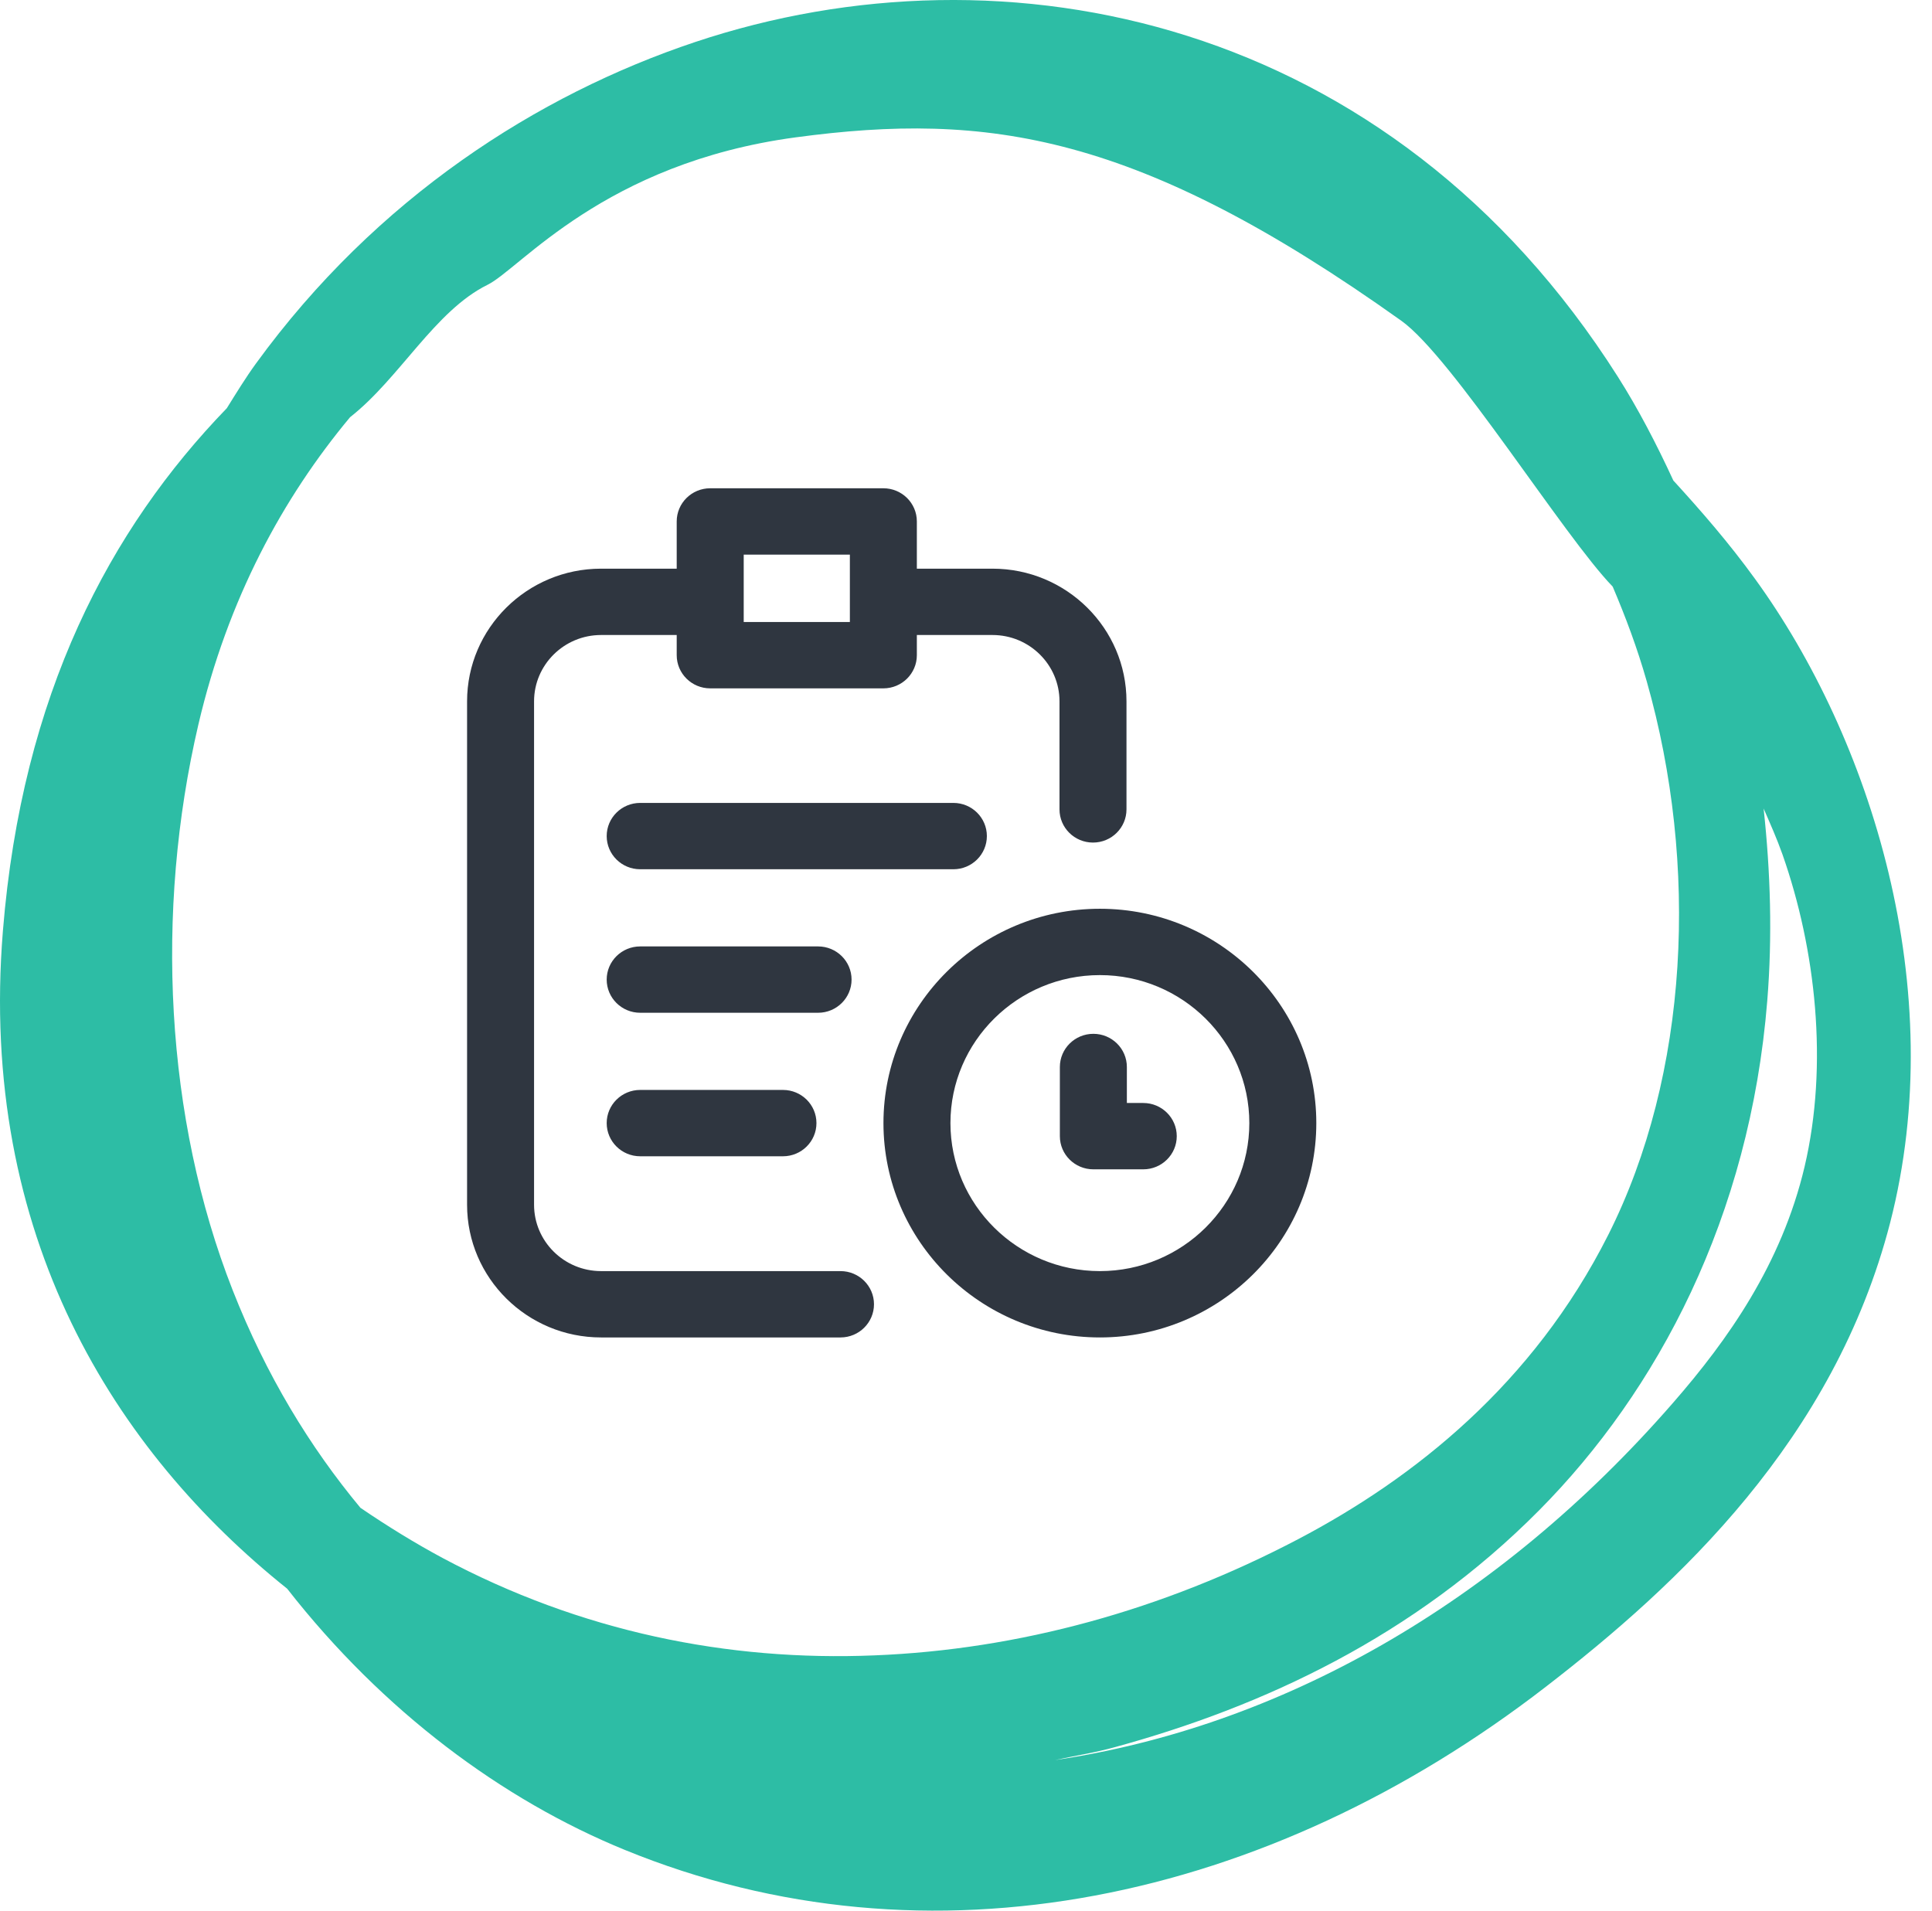
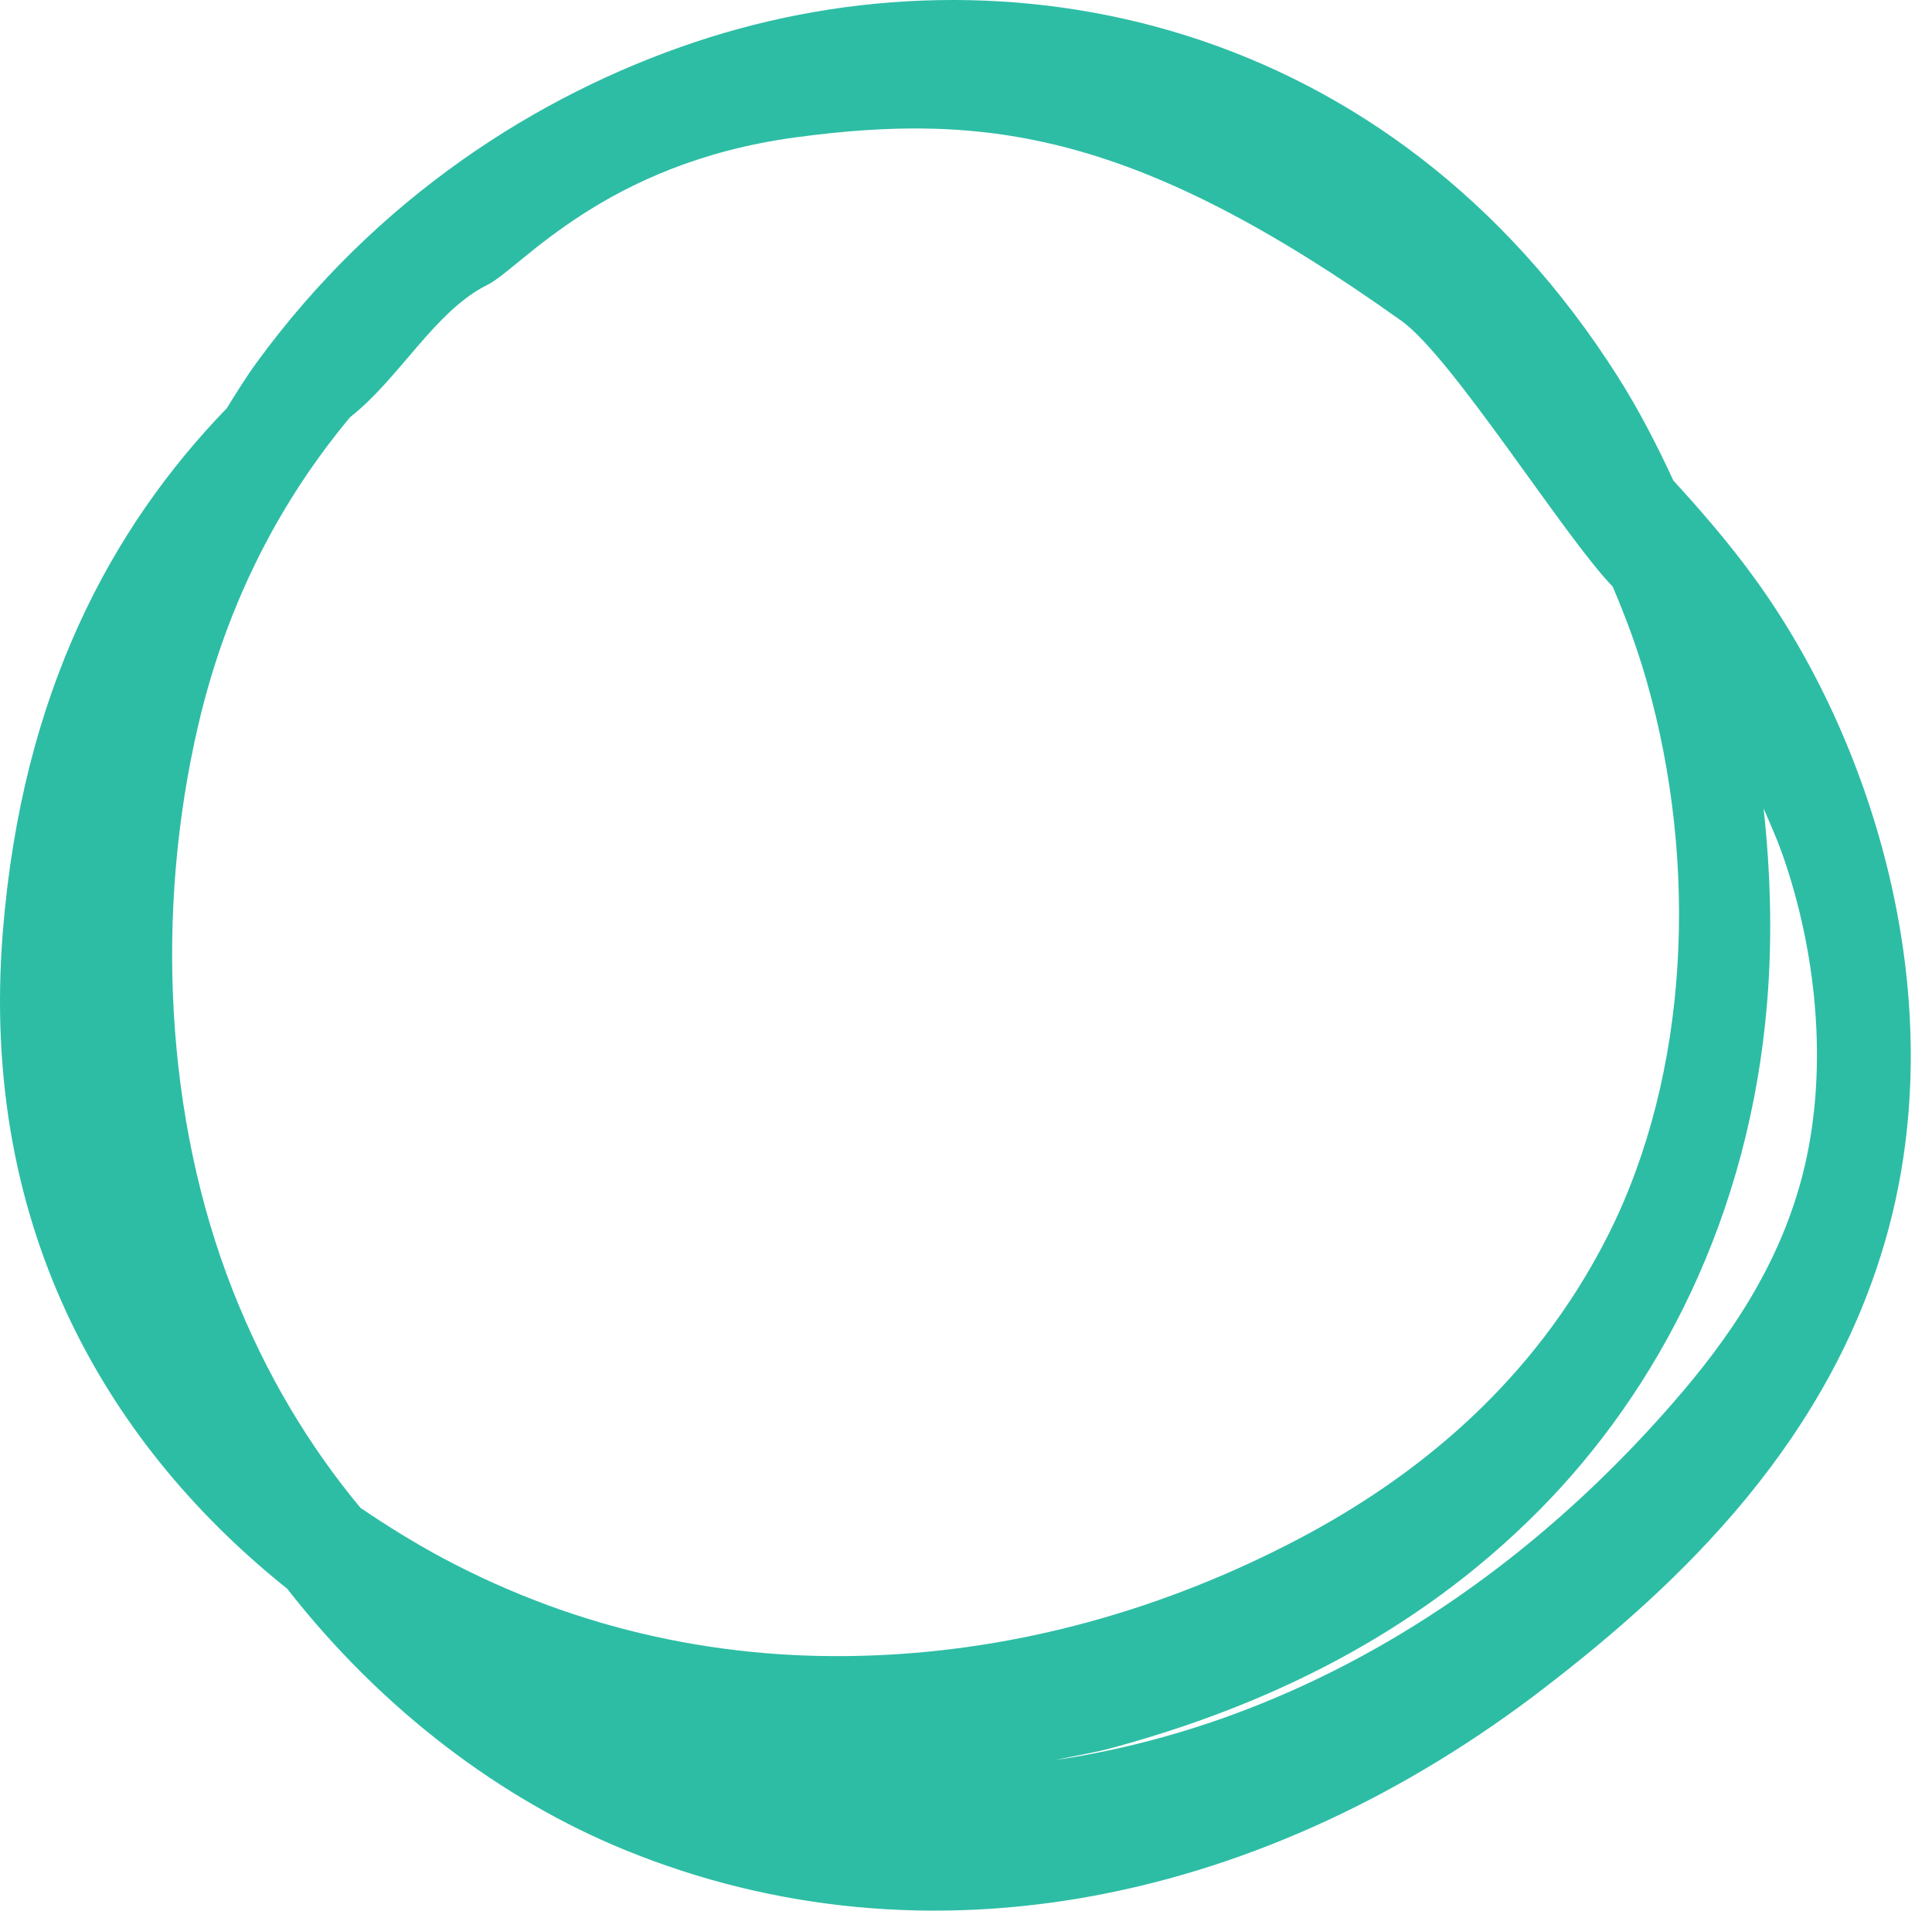
<svg xmlns="http://www.w3.org/2000/svg" width="91px" height="90px">
  <path fill-rule="evenodd" fill="rgb(45, 189, 165)" d="M89.029,57.594 C86.390,67.821 79.043,74.646 72.810,79.456 C59.709,89.581 43.744,92.998 29.419,87.135 C23.669,84.782 18.043,80.617 13.526,74.835 C5.435,68.371 -1.031,58.219 0.137,43.845 C1.040,32.696 5.182,24.915 10.684,19.228 C11.132,18.508 11.576,17.783 12.060,17.118 C17.718,9.336 25.312,4.462 32.751,1.977 C47.363,-2.902 65.481,0.846 76.203,17.746 C77.159,19.251 78.021,20.910 78.817,22.634 C80.142,24.084 81.443,25.581 82.654,27.254 C88.116,34.768 91.864,46.581 89.029,57.594 ZM77.564,32.095 C77.116,30.518 76.562,29.047 75.960,27.632 C73.675,25.280 68.407,16.826 66.007,15.111 C53.613,6.275 46.521,5.253 37.478,6.470 C28.436,7.687 24.511,12.653 22.963,13.416 C20.481,14.640 18.830,17.817 16.488,19.653 C13.317,23.459 10.730,28.215 9.346,34.120 C7.285,42.938 7.779,52.685 10.958,60.770 C12.537,64.791 14.605,68.171 16.976,71.024 C18.261,71.900 19.558,72.696 20.842,73.386 C27.357,76.865 34.281,78.261 41.184,77.976 C47.959,77.707 54.768,75.853 61.165,72.492 C66.612,69.626 72.204,65.199 75.747,58.176 C79.565,50.597 80.019,40.726 77.564,32.095 ZM83.961,40.258 C83.694,39.502 83.378,38.797 83.069,38.086 C83.393,41.069 83.486,44.106 83.241,47.139 C82.423,57.338 78.068,65.521 72.496,71.142 C66.587,77.102 59.491,80.385 52.538,82.292 C51.597,82.558 50.642,82.700 49.693,82.908 C60.197,81.356 70.489,75.647 78.838,66.039 C81.364,63.135 83.913,59.559 84.999,54.954 C86.130,50.135 85.522,44.706 83.961,40.258 Z" />
-   <path fill-rule="evenodd" fill="rgb(47, 54, 64)" d="M51.806,63.000 C46.185,63.000 41.612,58.470 41.612,52.903 C41.612,47.336 46.185,42.807 51.806,42.807 C57.427,42.807 62.000,47.336 62.000,52.903 C62.000,58.470 57.427,63.000 51.806,63.000 ZM51.806,45.932 C47.925,45.932 44.767,49.059 44.767,52.903 C44.767,56.747 47.925,59.875 51.806,59.875 C55.687,59.875 58.845,56.747 58.845,52.903 C58.845,49.059 55.687,45.932 51.806,45.932 ZM53.849,55.081 L51.499,55.081 C50.628,55.081 49.921,54.382 49.921,53.519 L49.921,50.261 C49.921,49.398 50.628,48.698 51.499,48.698 C52.370,48.698 53.077,49.398 53.077,50.261 L53.077,51.956 L53.849,51.956 C54.720,51.956 55.427,52.656 55.427,53.519 C55.427,54.382 54.720,55.081 53.849,55.081 ZM30.154,37.821 L44.905,37.821 C45.777,37.821 46.483,38.520 46.483,39.383 C46.483,40.246 45.777,40.946 44.905,40.946 L30.154,40.946 C29.283,40.946 28.576,40.246 28.576,39.383 C28.576,38.520 29.283,37.821 30.154,37.821 ZM30.154,51.341 L36.879,51.341 C37.750,51.341 38.456,52.040 38.456,52.903 C38.456,53.766 37.750,54.466 36.879,54.466 L30.154,54.466 C29.283,54.466 28.576,53.766 28.576,52.903 C28.576,52.040 29.283,51.341 30.154,51.341 ZM30.154,44.581 L38.533,44.581 C39.404,44.581 40.110,45.280 40.110,46.143 C40.110,47.006 39.404,47.706 38.533,47.706 L30.154,47.706 C29.283,47.706 28.576,47.006 28.576,46.143 C28.576,45.280 29.283,44.581 30.154,44.581 ZM51.482,39.689 C50.610,39.689 49.904,38.989 49.904,38.126 L49.904,33.037 C49.904,31.314 48.489,29.912 46.749,29.912 L43.185,29.912 L43.185,30.862 C43.185,31.725 42.479,32.425 41.607,32.425 L33.452,32.425 C32.581,32.425 31.874,31.725 31.874,30.862 L31.874,29.912 L28.310,29.912 C26.571,29.912 25.155,31.314 25.155,33.037 L25.155,56.750 C25.155,58.473 26.571,59.875 28.310,59.875 L39.589,59.875 C40.460,59.875 41.166,60.575 41.166,61.437 C41.166,62.300 40.460,63.000 39.589,63.000 L28.310,63.000 C24.831,63.000 22.000,60.196 22.000,56.750 L22.000,33.037 C22.000,29.591 24.831,26.787 28.310,26.787 L31.874,26.787 L31.874,24.562 C31.874,23.699 32.581,23.000 33.452,23.000 L41.607,23.000 C42.479,23.000 43.185,23.699 43.185,24.562 L43.185,26.787 L46.749,26.787 C50.228,26.787 53.059,29.591 53.059,33.037 L53.059,38.126 C53.059,38.989 52.353,39.689 51.482,39.689 ZM40.030,26.125 L35.030,26.125 L35.030,29.300 L40.030,29.300 L40.030,26.125 Z" />
</svg>